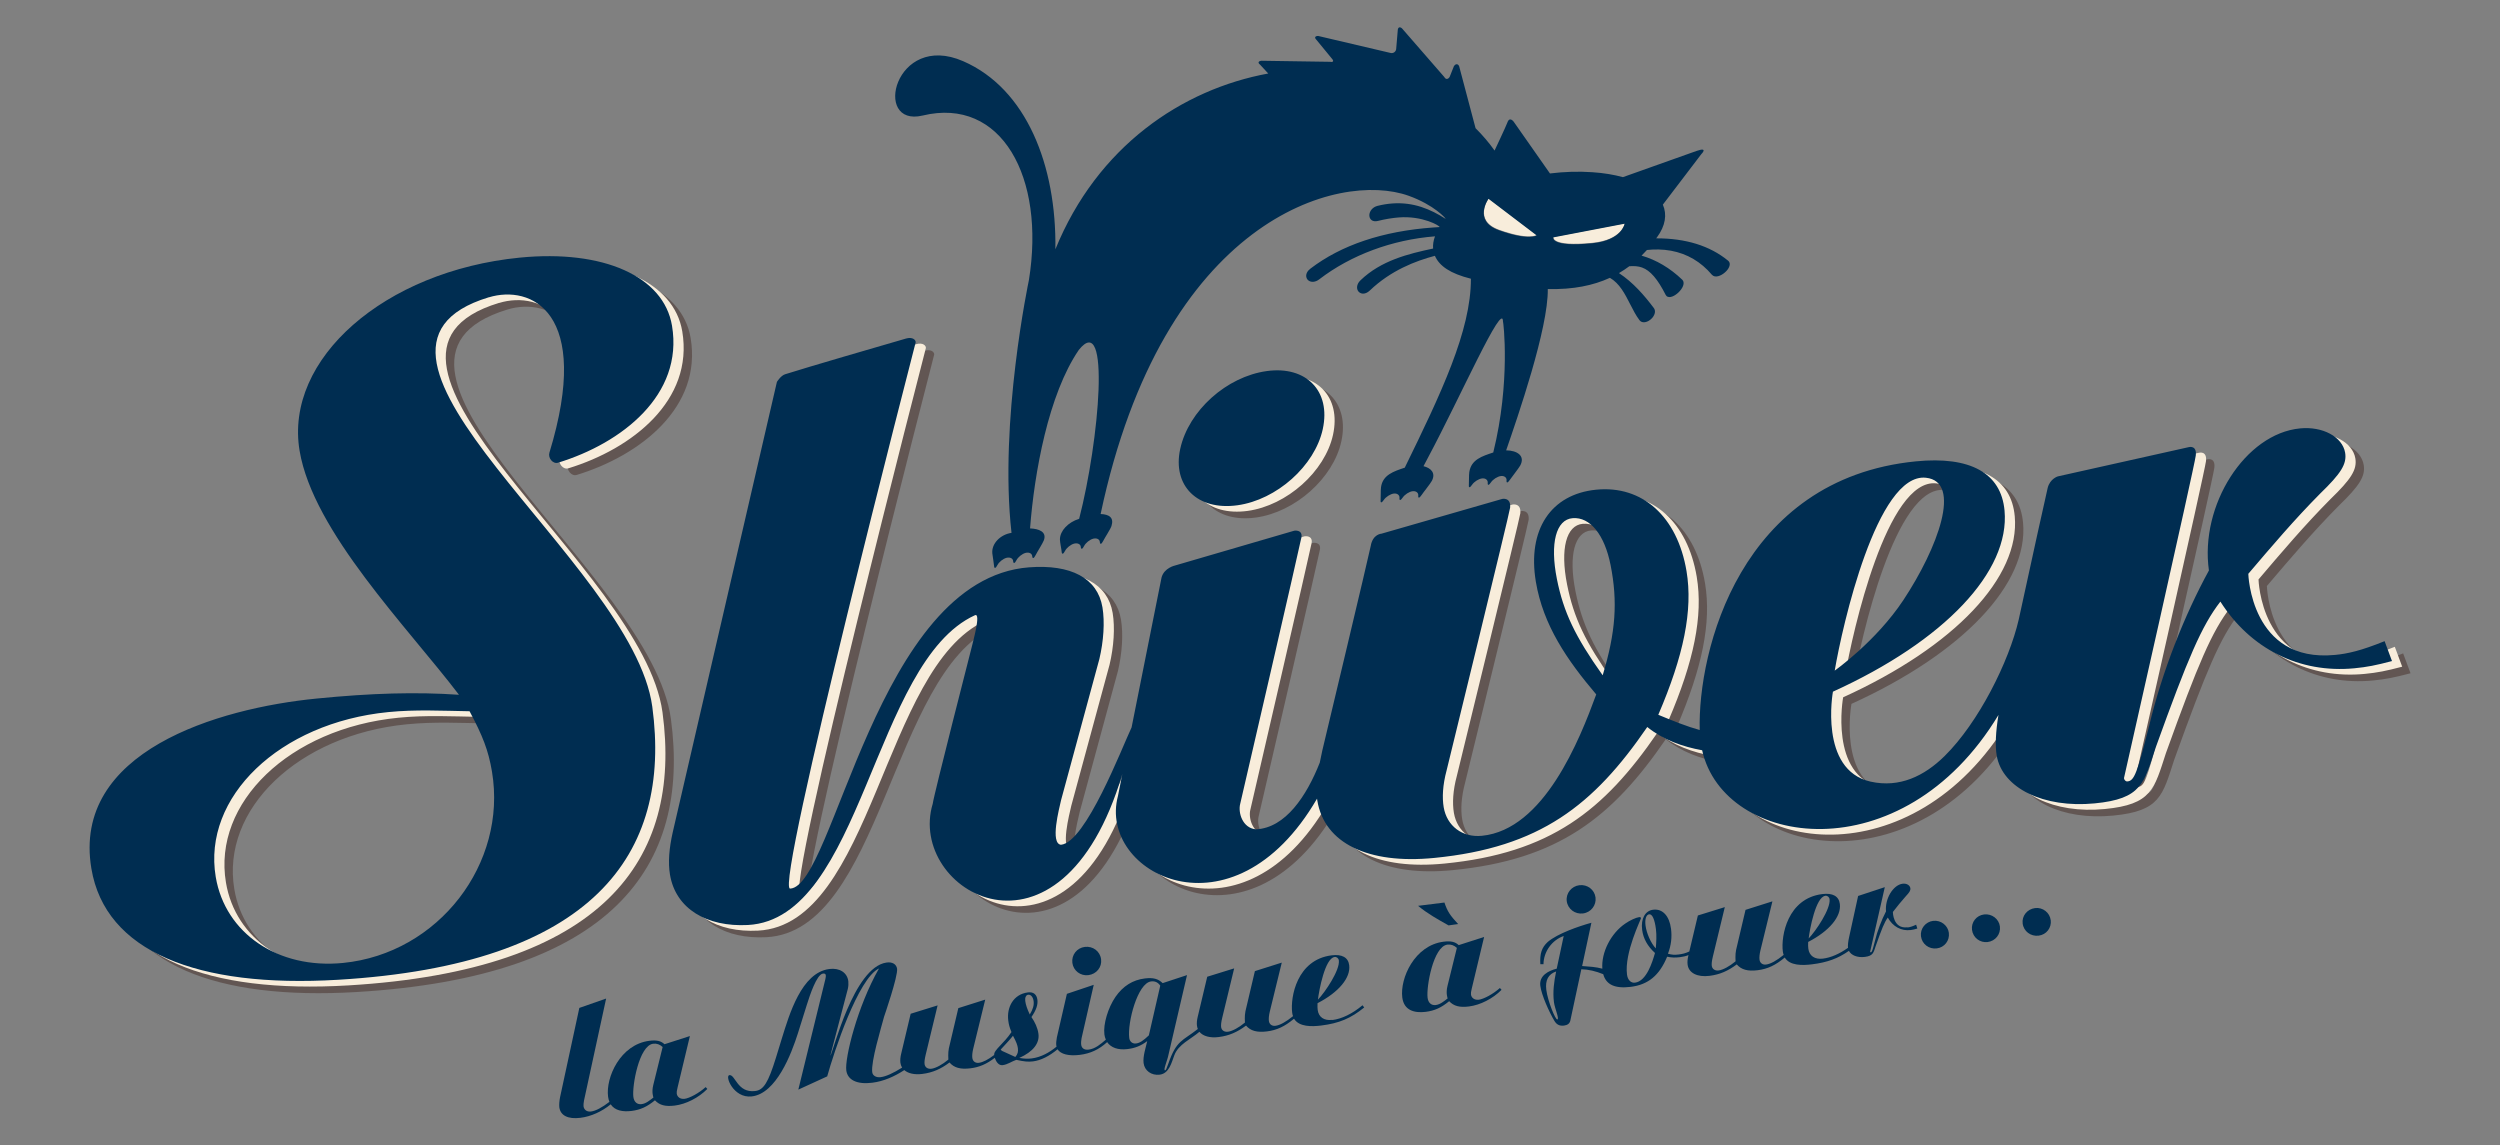
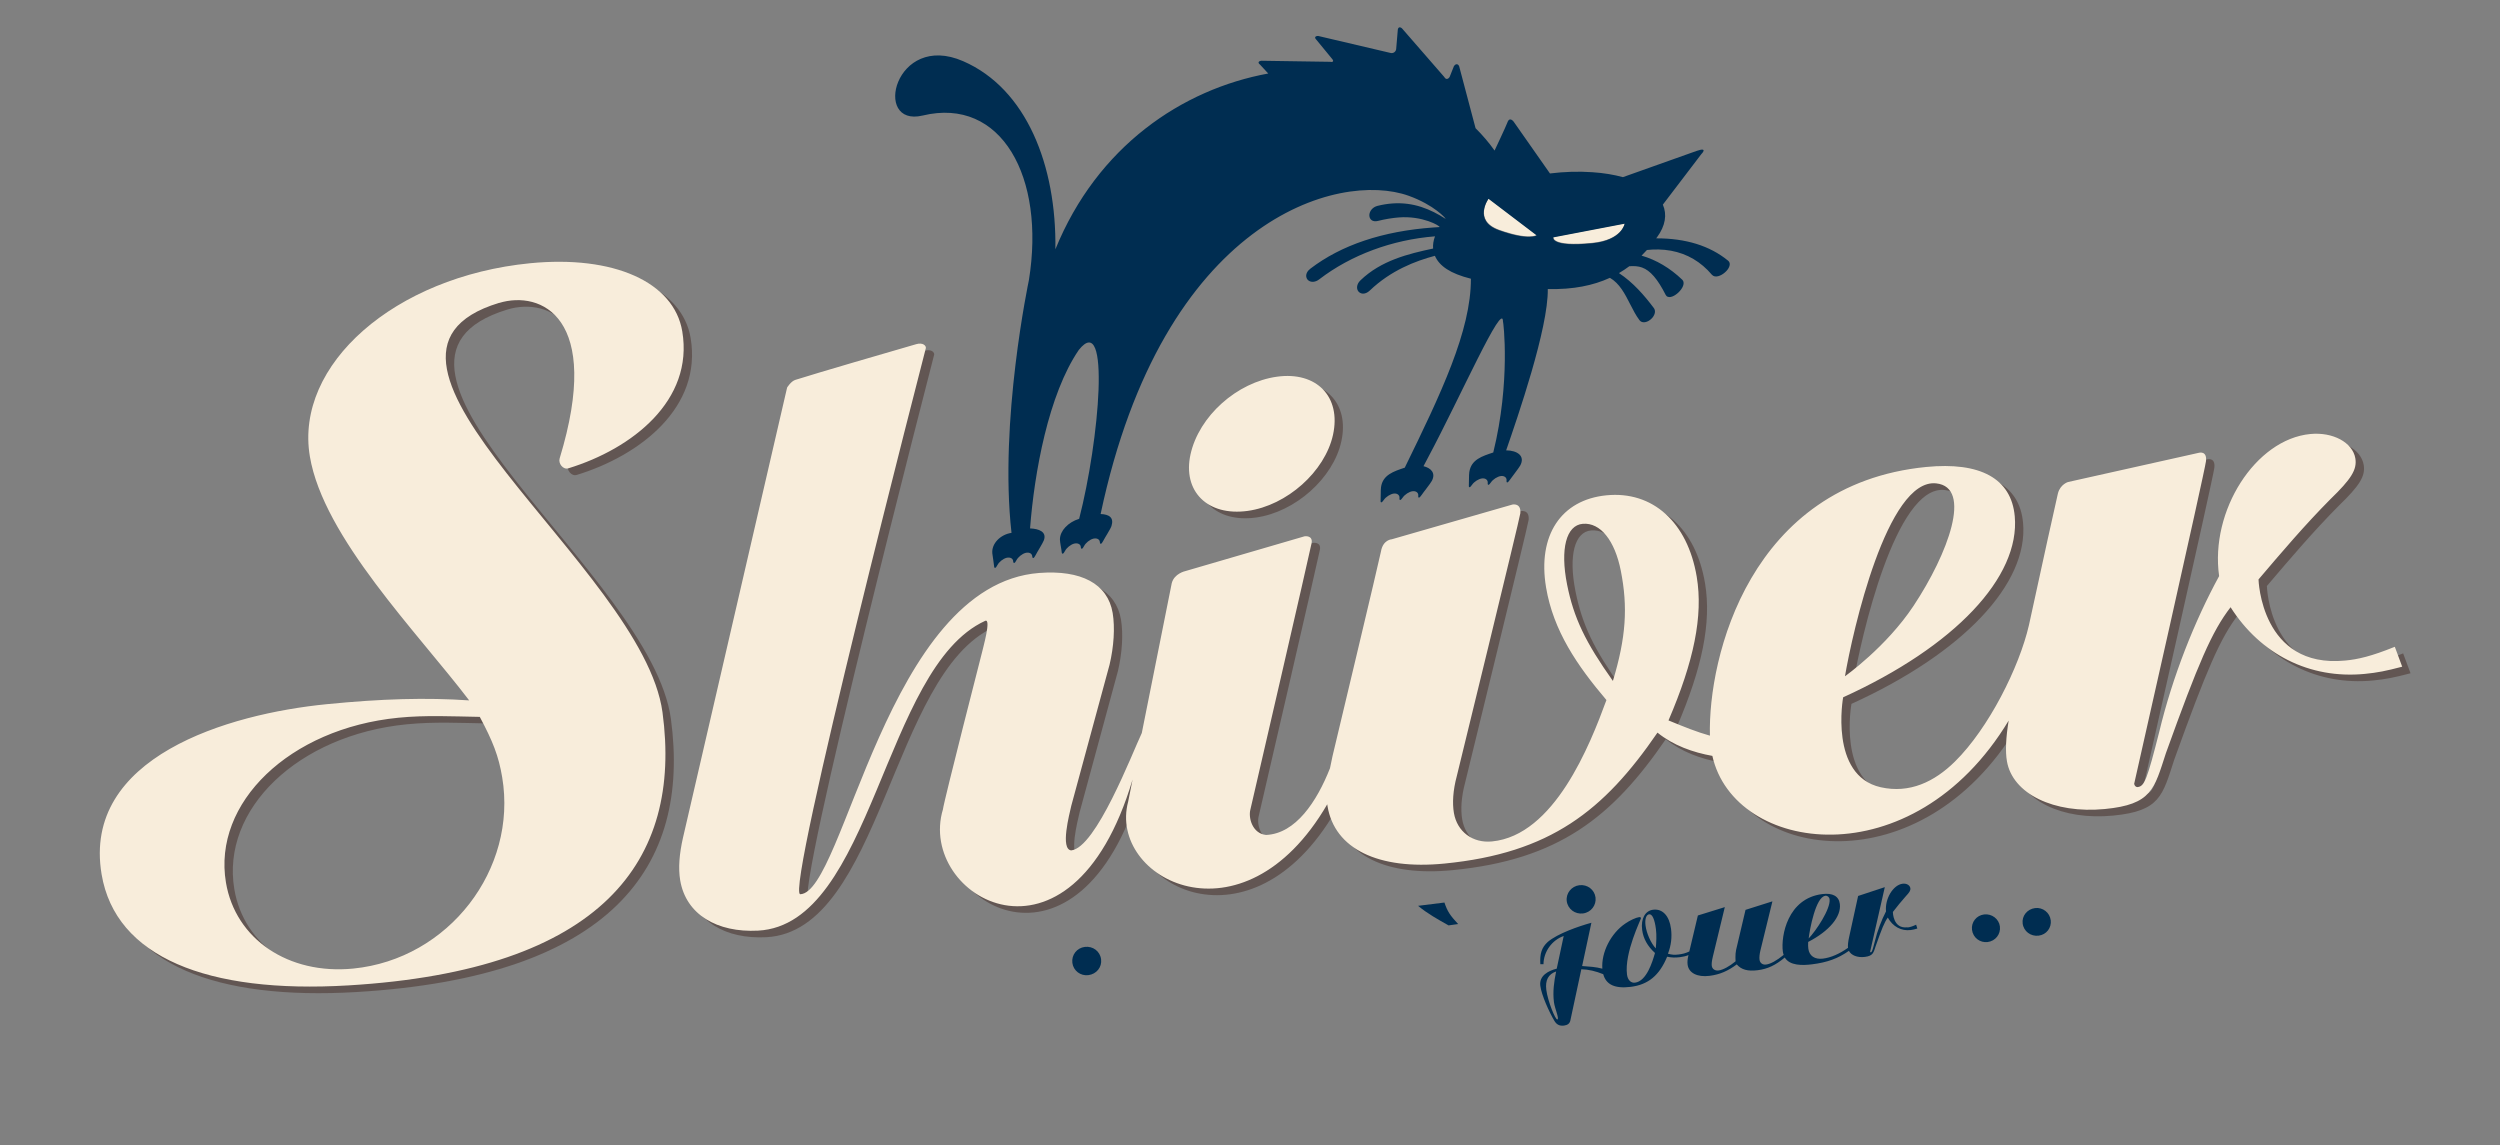
<svg xmlns="http://www.w3.org/2000/svg" id="Calque_1" data-name="Calque 1" viewBox="0 0 502 230">
  <rect x="0" y="0" width="502" height="230" fill="#808080" stroke="none" />
  <defs>
    <style>
      .cls-1 {
        fill: #f8eddb;
      }

      .cls-2 {
        fill: #002d51;
      }

      .cls-3 {
        fill: #625653;
      }
    </style>
  </defs>
  <path class="cls-3" d="M101.9,62.15c8.32-2.53,20.83,2.73,12.15,31.21-.32,1.05.71,2.32,1.75,2.01,12.81-3.92,25.21-13.61,22.88-27.5-1.66-9.93-13.79-15.33-30.57-13.68-27.15,2.68-47.31,20.34-44.21,38.79,2.72,16.23,21.64,35.38,32,48.99-8.62-.59-17.56-.33-28.59.76-19.87,1.96-49.16,10.63-45.22,34.15,2.79,16.63,21.17,24.01,49.52,22.32,51.13-3.05,67.12-25.08,63.11-54.83-3.92-29.1-68.48-71.39-32.82-82.22M72.61,195.81c-13.02,1.28-23.65-5.91-25.56-17.27-2.69-16.02,12.77-30.94,34.62-33.1,5.52-.55,10.95-.26,16.35-.17,2.62,4.9,3.79,7.87,4.5,12.13,3.09,18.45-10.71,36.51-29.92,38.41M482.52,131.21c-4.68,1.89-7.37,2.51-9.93,2.75-16.93,1.63-17.4-16.29-17.4-16.29,4.66-5.48,9.32-10.96,14.44-16.12,4.12-3.99,5.39-5.91,5-8.21-.55-3.18-4.51-5.31-9.04-4.87-11.02,1.06-20.17,15.42-18.31,28.53-4.88,8.92-9.36,20.13-12.04,31.34-2.39,9.39-2.94,10.88-4.31,11.02-.39.04-.65-.3-.71-.65,0,0,14.17-62.64,14.42-64.78.25-2.14-1.38-1.7-1.38-1.7l-26.32,5.88s-1.55.45-2.03,2.28c-.27,1.04-3.29,14.82-5.83,26.46-1.94,8.43-8.07,20.7-14.89,27.42-4.09,4.03-9.07,6.43-14.87,5.13-10.4-2.34-7.55-18.06-7.55-18.06,22.45-10.21,35.57-24.15,34.46-36.36-.69-7.59-6.93-10.96-17.8-9.89-35.34,3.49-43.82,38.13-43.41,53.95-2.57-.71-5.2-1.77-8.32-3.06,5.08-11.82,6.99-20.99,5.67-28.85-1.84-10.97-8.87-17.27-18.14-16.35-9.09.9-13.87,8.03-12.11,18.51,1.46,8.68,6.25,15.69,12.12,22.6-3.35,9.15-10.49,27.16-22.96,28.39-3.92.39-7.03-1.97-7.67-5.73-.33-1.96-.2-4.47.58-7.38,0,0,12.67-51.79,12.76-52.79.19-2.12-1.57-1.75-1.57-1.75l-24.25,6.98s-1.77.07-2.17,2.47c-.18,1.08-9.72,41.06-9.72,41.06-.2.88-.37,1.69-.51,2.44-2.65,6.71-6.89,13.13-12.82,13.4-2.73-.25-3.62-3.4-3.16-5.12.11-.41,12-51.89,12.29-53.5.28-1.62-1.42-1.35-1.42-1.35l-23.95,6.99s-2.22.47-2.72,2.44l-6.01,30.07c-1.94,4.1-9.21,23.09-14.18,23.57-2.22-.25-.36-7.24.02-8.96h0l7.69-28.34c.85-3.58,1.11-7.43.62-10.38-.99-5.89-6.36-8.67-14.75-8.03-30.63,2.35-39.15,64.2-47.97,64.51-3.16.11,25.21-109.67,25.21-109.67.07-.49-.62-1.17-1.94-.78-5.43,1.57-19.73,5.73-24.27,7.17-.89.28-1.65,1.54-1.65,1.54l-20.91,90.4c-.73,3.23-.97,6.09-.56,8.54,1.15,6.87,7.41,10.54,15.64,10.11,23.01-1.22,25.09-52.82,45.59-62.2,1.3-.59-.46,5.53-.55,6.04,0,0-7.72,30.1-7.92,31.81-5.28,17.47,25.66,35.8,38.08-6l-.89,4.46c-4.1,15.43,22.98,29.76,39.98.52.02.14.04.27.06.41,1.43,8.51,10.12,12.81,23.49,11.49,21.21-2.09,31.99-10.58,42.76-26.29,3.18,2.58,7.13,3.97,11.02,4.67,4.35,19.59,40.18,24.94,59.5-7.09-.56,3.36-.69,6.23-.35,8.16,1.12,6.54,9.42,10.59,19.65,9.6,9.45-.91,9.92-4.01,12.28-11.24,6.5-18.05,9.22-24.42,12.98-29.28,6.03,9.48,15.88,14.45,26.91,13.39,2.56-.25,4.3-.59,7.55-1.45l-1.48-3.99ZM390.46,98.39c7.35.78,2.39,14.12-4.53,24.58-5.5,8.3-13.78,14.15-13.78,14.15,1.52-8.97,8.48-39.77,18.31-38.73M325.55,138.06c-5.51-7.75-7.87-12.66-9.2-19.36-1.42-7.16-.17-11.91,3.16-12.19,3.52-.29,6.43,3.34,7.63,9.43,1.44,7.31,1.05,13.39-1.59,22.12M240.72,92.59c1.69-7.7,9.33-14.51,17.38-15.62,7.89-1.09,12.92,3.97,11.24,11.67-1.62,7.38-9.26,14.19-17.14,15.28-8.06,1.11-13.1-3.95-11.48-11.33" />
  <g>
    <path class="cls-1" d="M300.98,46.12c-5.22-1.88-2.05-6.29-2.05-6.29l9.67,7.35s-1.58,1.11-7.63-1.06M319.72,48.76c-8.37.81-7.79-1.18-7.79-1.18l14.34-2.75s-.52,3.35-6.55,3.93" />
    <path class="cls-1" d="M100.23,60.83c8.32-2.53,20.83,2.73,12.15,31.21-.32,1.05.71,2.32,1.74,2,12.81-3.92,25.21-13.61,22.88-27.5-1.66-9.93-13.79-15.33-30.57-13.68-27.15,2.68-47.31,20.34-44.21,38.79,2.72,16.23,21.64,35.38,31.99,48.99-8.62-.59-17.56-.33-28.59.76-19.87,1.96-49.16,10.63-45.22,34.15,2.79,16.63,21.17,24.01,49.52,22.32,51.13-3.05,67.12-25.08,63.11-54.83-3.92-29.1-68.48-71.39-32.82-82.22M70.93,194.49c-13.02,1.28-23.65-5.91-25.56-17.27-2.69-16.02,12.77-30.94,34.62-33.1,5.52-.55,10.95-.26,16.35-.17,2.62,4.9,3.79,7.87,4.5,12.13,3.09,18.45-10.71,36.51-29.92,38.41M480.84,129.89c-4.68,1.89-7.37,2.51-9.93,2.75-16.93,1.63-17.4-16.29-17.4-16.29,4.66-5.48,9.32-10.96,14.44-16.12,4.12-3.99,5.39-5.91,5-8.21-.55-3.18-4.51-5.31-9.04-4.87-11.02,1.06-20.17,15.42-18.31,28.53-4.88,8.92-9.36,20.13-12.04,31.34-2.39,9.39-2.94,10.88-4.31,11.02-.39.04-.65-.29-.71-.65,0,0,14.17-62.64,14.42-64.78.25-2.14-1.38-1.7-1.38-1.7l-26.32,5.88s-1.55.45-2.03,2.28c-.27,1.04-3.29,14.82-5.82,26.46-1.94,8.43-8.07,20.7-14.89,27.42-4.09,4.03-9.07,6.43-14.87,5.13-10.4-2.34-7.55-18.06-7.55-18.06,22.45-10.21,35.57-24.15,34.46-36.36-.69-7.59-6.93-10.96-17.8-9.89-35.34,3.49-43.82,38.13-43.41,53.95-2.57-.71-5.2-1.77-8.32-3.06,5.08-11.82,6.99-20.99,5.67-28.85-1.84-10.97-8.87-17.27-18.14-16.35-9.09.9-13.87,8.03-12.11,18.51,1.46,8.68,6.25,15.69,12.12,22.6-3.35,9.15-10.49,27.16-22.96,28.39-3.92.39-7.03-1.97-7.67-5.73-.33-1.96-.2-4.47.58-7.38,0,0,12.67-51.79,12.76-52.79.19-2.12-1.57-1.75-1.57-1.75l-24.25,6.98s-1.77.07-2.17,2.47c-.17,1.08-9.72,41.06-9.72,41.06-.2.88-.37,1.69-.51,2.44-2.65,6.71-6.89,13.13-12.82,13.4-2.73-.25-3.62-3.4-3.16-5.12.11-.41,12-51.89,12.29-53.5.28-1.62-1.42-1.35-1.42-1.35l-23.95,6.99s-2.22.47-2.72,2.44l-6.01,30.07c-1.94,4.1-9.21,23.09-14.18,23.57-2.22-.25-.36-7.24.02-8.96h0l7.69-28.34c.85-3.58,1.11-7.43.62-10.38-.99-5.89-6.36-8.67-14.75-8.03-30.63,2.35-39.15,64.2-47.97,64.51-3.16.11,25.21-109.67,25.21-109.67.07-.49-.62-1.17-1.94-.78-5.43,1.57-19.73,5.73-24.27,7.17-.89.28-1.65,1.54-1.65,1.54l-20.91,90.4c-.73,3.23-.97,6.09-.56,8.54,1.15,6.87,7.41,10.54,15.64,10.11,23.01-1.22,25.09-52.82,45.59-62.2,1.3-.59-.46,5.53-.55,6.04,0,0-7.72,30.1-7.92,31.81-5.28,17.47,25.66,35.8,38.08-6l-.89,4.46c-4.1,15.43,22.98,29.76,39.98.52.02.14.04.27.06.41,1.43,8.51,10.12,12.81,23.49,11.49,21.21-2.09,31.99-10.58,42.76-26.29,3.18,2.58,7.13,3.97,11.02,4.67,4.35,19.59,40.18,24.94,59.5-7.09-.56,3.36-.69,6.23-.35,8.16,1.12,6.54,9.42,10.59,19.65,9.6,9.45-.91,9.92-4.01,12.28-11.24,6.5-18.05,9.22-24.42,12.98-29.28,6.03,9.48,15.88,14.45,26.91,13.39,2.56-.25,4.3-.59,7.55-1.45l-1.48-3.99ZM388.78,97.06c7.35.78,2.39,14.12-4.53,24.58-5.5,8.3-13.78,14.15-13.78,14.15,1.52-8.97,8.48-39.77,18.31-38.73M323.87,136.73c-5.51-7.75-7.87-12.66-9.2-19.36-1.42-7.16-.17-11.91,3.16-12.19,3.52-.29,6.43,3.34,7.63,9.43,1.44,7.31,1.05,13.39-1.59,22.12M239.05,91.26c1.69-7.7,9.33-14.51,17.38-15.62,7.89-1.09,12.92,3.97,11.24,11.67-1.62,7.38-9.26,14.19-17.14,15.28-8.06,1.11-13.1-3.95-11.48-11.33" />
  </g>
  <g>
-     <path class="cls-2" d="M137.42,220.64c-.79.1-1.44-.34-1.53-1.05-.03-.27,0-.55.16-1.19l2.48-10.36-5.1,1.64c-.71-.67-1.58-.87-3.02-.69-5.87.73-8.8,7.38-8.31,11.22.05.39.15.74.27,1.04-1.47,1.14-2.75,1.82-3.7,1.94-.79.1-1.4-.31-1.5-1.06-.03-.27.02-.66.1-1.15l4.44-20.47-5.38,1.88-3.86,17.88c-.15.74-.22,1.55-.16,2.06.21,1.66,1.74,2.44,4.22,2.13,2.14-.27,4.27-1.22,6.1-2.71.83,1.27,2.45,1.54,4.16,1.33,1.82-.23,3.14-.84,4.72-2.14.93.99,2.08,1.29,3.97,1.06,2.27-.28,4.79-1.56,6.55-3.34l-.33-.37c-1.35,1.2-3.21,2.23-4.31,2.37M131.17,217.9c-.37,1.46.04,2.48.04,2.48-.7.54-1.48,1.22-2.38,1.33-.89.11-1.52-.43-1.65-1.45-.28-2.17,1.13-10.32,3.98-10.68.69-.09,1.34.14,1.9.66l-1.89,7.66Z" />
    <path class="cls-2" d="M218.54,195.81c1.65-.21,2.76-1.62,2.56-3.18-.2-1.6-1.63-2.7-3.28-2.49-1.58.2-2.69,1.61-2.49,3.21.2,1.56,1.63,2.66,3.21,2.46" />
-     <path class="cls-2" d="M296.9,200.74c-.79.1-1.44-.34-1.53-1.05-.03-.27,0-.55.16-1.19l2.48-10.36-5.1,1.64c-.71-.67-1.58-.87-3.02-.69-5.87.73-8.8,7.38-8.31,11.22.33,2.58,2.43,3.15,4.69,2.87,1.82-.23,3.14-.84,4.72-2.14.93.99,2.09,1.29,3.97,1.06,2.27-.28,4.79-1.56,6.55-3.34l-.33-.37c-1.35,1.2-3.21,2.23-4.31,2.37M290.65,198c-.37,1.46.04,2.48.04,2.48-.7.54-1.49,1.22-2.38,1.33-.89.11-1.52-.43-1.65-1.45-.28-2.17,1.13-10.32,3.98-10.68.69-.09,1.34.14,1.9.66l-1.89,7.66Z" />
    <path class="cls-2" d="M317.86,183.42c1.61-.2,2.72-1.65,2.52-3.21-.2-1.56-1.63-2.66-3.25-2.46-1.58.2-2.72,1.62-2.53,3.18.2,1.6,1.67,2.69,3.25,2.49" />
-     <path class="cls-2" d="M267.53,204.79c-1.65.21-2.76-.55-2.94-2.01-.05-.37-.05-.68-.03-1.34,4.26-2.19,6.68-5.11,6.36-7.63-.2-1.56-1.44-2.24-3.53-1.98-6.97.87-8.32,8.39-7.92,11.52.03.26.09.48.17.69-1.42,1.16-2.64,1.83-3.54,1.94-.69.09-1.22-.3-1.31-.98-.06-.44,0-1.1.18-1.85l2.41-9.86-5.4,1.71-1.9,8.07c-.2.89-.1,2.26-.1,2.26-1.2,1.01-2.54,1.73-3.4,1.84-.76.09-1.29-.29-1.38-.93-.05-.41.01-1,.22-1.86l2.4-9.93-5.41,1.68-1.91,8.04c-.16.64-.22,1.3-.15,1.81.03.23.09.44.17.64-3.06,2.43-4.28,2.19-5.91,6.94-.39,1.08-.49,1.34-.66,1.36-.45.06.45-1.96.66-3.05l3.74-16.07-4.89,1.61c-.92-.89-1.93-1.14-3.57-.94-2.44.3-4.38,1.51-5.91,3.71-1.5,2.19-2.48,5.49-2.22,7.53.05.38.15.73.29,1.05-1.02.88-2.11,1.84-3.46,2-.86.11-1.4-.27-1.49-.99-.05-.41,0-.86.08-1.32l2.44-10.7-5.39,1.81-2.02,8.78c-.1.57-.17,1.16-.11,1.57.01.09.03.17.05.25-1.42,1.18-3.13,2.13-4.99,2.37-.82.1-1.42.07-2.49-.1,2.77-1.24,4.09-2.93,3.85-4.83-.15-1.19-.72-2.39-1.41-3.38.97-1.4,1.32-2.48,1.2-3.46-.14-1.09-.8-1.63-1.9-1.49-2.92.36-4.3,2.99-3.95,5.67.1.78.24,1.32.64,2.3-1.55,2.33-3.59,3.62-3.47,4.58,0,0,0,.01,0,.02-1.23.94-2.28,1.47-3.08,1.57-.69.09-1.22-.3-1.31-.98-.06-.44,0-1.1.18-1.85l2.41-9.86-5.4,1.71-1.9,8.07c-.2.89-.1,2.26-.1,2.26-1.2,1.01-2.54,1.73-3.4,1.84-.76.09-1.29-.29-1.38-.93-.05-.41.01-1,.22-1.86l2.4-9.93-5.41,1.68-1.91,8.04c-.16.64-.22,1.3-.15,1.81.05.36.16.68.34.96-1.74,1.1-3.25,1.79-4.3,1.92-.89.11-1.61-.28-1.7-1-.27-2.14,1.75-8.75,2.38-11.14,0,0,2.83-8.16,2.61-9.65-.15-.91-.98-1.4-2.14-1.22-6.61.96-10.69,18.01-11.26,18.7-.08.22,3.52-13.45,3.52-13.45.11-.5.14-1.05.09-1.5-.22-1.73-1.74-2.72-3.8-2.46-5.63.7-8.07,9.22-9.51,13.82l-1.21,3.95c-1.58,5.13-2.52,6.53-4.17,6.73-3.61.45-3.99-3.34-5.19-3.19-.96.12.8,4.66,4.45,4.28,4.96-.52,8.01-8.59,9.31-12.69l1.81-5.78c.57-1.8,1.95-6.04,3.22-6.2.65-.08.64.37.49,1.08l-5.44,22.22,5.8-2.66c1.34-4.83,6.21-19.69,10.4-21.67-4.42,7.77-6.88,18.05-6.57,20.46.25,1.94,2.15,2.87,5.2,2.49,2.34-.29,4.49-1.27,6.45-2.54.77.67,2.04.97,3.62.77,2.06-.26,3.71-.98,5.46-2.3.9,1.06,2.2,1.42,4.2,1.17,1.78-.22,3.24-.84,4.89-2.11.24.76.78,1.58,1.56,1.48,1.03-.13,1.82-.75,2.76-1.07,1.58.35,2.39.43,3.35.31,1.55-.19,3.27-1.04,4.93-2.43.63.98,2.24,1.4,4.47,1.12,2.11-.26,3.87-1.07,5.49-2.56.76,1.11,2.19,1.63,4.07,1.4,1.55-.19,2.71-.65,3.98-1.6-.29,1.31-.9,3.08-.73,4.41.19,1.53,1.58,2.53,3.23,2.33,1.92-.24,2.38-2.44,2.95-3.92.84-2.2,3.26-3.17,5.03-4.69.71.87,2.11,1.28,3.89,1.05,2.06-.26,3.71-.98,5.47-2.3.9,1.06,2.2,1.42,4.2,1.17,1.98-.25,3.56-.98,5.44-2.55,1.01,1.67,3.57,1.6,5.44,1.37,3.61-.45,5.96-1.43,8.65-3.63l-.34-.44c-2.05,1.71-4.15,2.73-6.08,2.97M267.98,192.16c.41-.05.8.25.86.69.25,1.94-2.78,6.42-4.2,7.88.22-1.86,1.42-8.32,3.34-8.56M206.44,199.74c.55-.07,1,.46,1.11,1.28.1.81-.11,1.6-.77,2.69-.53-1.14-.8-1.9-.91-2.72-.09-.68.16-1.19.57-1.25M203.88,212.24l-2.72-1.24-.22-.25c.83-.93,1.72-1.81,2.47-2.77.69,1.29.9,1.89.98,2.5.09.68-.02,1.18-.51,1.76M230.69,207.9c-1.12,1.07-1.83,1.54-2.58,1.63-.69.09-1.27-.36-1.36-1.11-.39-3.06,1.67-11.01,4.38-11.35.76-.09,1.34.14,1.85.84l-2.29,9.99Z" />
    <path class="cls-2" d="M292.79,185.55c-1.66-1.79-2.14-2.53-2.75-4.32l-5.29.66c1.87,1.56,4.02,2.75,6.12,3.93l1.92-.27Z" />
-     <path class="cls-2" d="M388.2,184.9c-1.55.19-2.66,1.57-2.47,3.1.2,1.56,1.59,2.63,3.17,2.44,1.55-.19,2.63-1.57,2.43-3.13-.19-1.49-1.62-2.59-3.13-2.4" />
    <path class="cls-2" d="M383.03,186.2c-2.95.37-2.94-3.08-2.94-3.08.84-1.07,1.68-2.14,2.6-3.16.74-.78.97-1.16.91-1.6-.08-.61-.76-1.01-1.55-.91-1.92.24-3.59,3.04-3.34,5.56-.9,1.74-1.74,3.91-2.26,6.08-.47,1.82-.57,2.11-.81,2.14-.07,0-.11-.06-.12-.12l2.95-12.97-5.36,1.77-1.81,8.27c-.2.89-.28,1.66-.22,2.13,0,0,0,0,0,.01-1.71,1.22-3.43,1.97-5.03,2.17-1.65.21-2.76-.55-2.94-2.01-.05-.37-.05-.68-.03-1.34,4.26-2.19,6.68-5.11,6.36-7.63-.2-1.56-1.44-2.24-3.53-1.98-6.97.87-8.32,8.39-7.92,11.52.03.26.09.48.17.69-1.42,1.16-2.64,1.83-3.54,1.94-.69.09-1.22-.3-1.31-.98-.06-.44,0-1.1.18-1.85l2.41-9.86-5.4,1.71-1.9,8.07c-.2.89-.1,2.26-.1,2.26-1.2,1.01-2.54,1.73-3.4,1.84-.75.09-1.29-.29-1.38-.93-.05-.41.01-1,.22-1.86l2.4-9.93-5.41,1.68-1.72,7.23c-.8.36-1.32.5-2.14.6-.86.11-1.32.06-2.15-.15.66-1.7.83-3.35.62-5.01-.33-2.58-1.7-4.07-3.59-3.83-1.61.2-2.49,1.8-2.21,4.04.23,1.77,1.08,3.28,2.58,4.65-.53,1.83-1.69,5.67-4.02,5.96-.82.1-1.46-.54-1.6-1.63-.56-4.38,2.84-11.13,2.81-11.33-.02-.14-.13-.22-.37-.2-.62.08-1.87.65-2.77,1.28-2.91,1.96-4.86,5.81-4.62,9.07-1.32-.36-2.7-.43-4.06-.53l1.86-8.69c-2.53.7-6.78,2.16-8.76,3.85-1.22,1.12-1.62,2.34-1.49,4.47h.63c.03-2.53,1.72-4.85,4.06-5.66l-1.4,6.56c-1.69.42-3.55,1.41-3.3,3.42.24,1.9,1.79,5.3,2.82,7.04.45.77,1.05,1.08,1.94.97.72-.09,1.13-.42,1.27-.99l2.21-10.32c1.42.03,2.88.37,4.4.99.57,2.11,2.35,2.94,5.54,2.54,3.5-.44,5.74-2.3,7.29-6.05.93.19,1.6.21,2.59.09.69-.09,1.15-.2,1.7-.42l-.03.11c-.16.64-.22,1.3-.15,1.81.21,1.66,1.93,2.56,4.4,2.25,2.06-.26,3.71-.98,5.47-2.3.9,1.06,2.2,1.42,4.2,1.17,1.98-.25,3.56-.98,5.44-2.55,1,1.67,3.57,1.6,5.44,1.37,3.06-.38,5.22-1.15,7.44-2.71.46.9,1.7,1.4,3.19,1.22,1.65-.21,1.75-.81,2.2-2.21,1.23-3.5,1.73-4.74,2.42-5.69,1,1.81,2.69,2.74,4.61,2.5.45-.06.75-.13,1.32-.3l-.24-.77c-.82.38-1.3.51-1.74.56M366.52,179.87c.41-.05.8.25.86.69.25,1.94-2.78,6.42-4.2,7.88.22-1.86,1.42-8.32,3.34-8.56M312.72,204.71c-.41.09-1.94-3.73-2.22-5.94-.25-1.94.4-3.16,1.97-3.7-.43,2.09-.7,4.06-.44,6.16.16,1.26,1.13,3.38.69,3.47M332.47,190.43c-.97-1.05-1.85-3.01-2.05-4.61-.16-1.26.14-2.16.73-2.23.62-.08,1.11,1,1.36,2.97.16,1.29.08,2.58-.03,3.87" />
    <path class="cls-2" d="M411.78,184.75c-.19-1.49-1.59-2.6-3.13-2.41-1.58.2-2.7,1.58-2.5,3.11.2,1.56,1.63,2.63,3.21,2.43,1.55-.19,2.63-1.57,2.43-3.13" />
    <path class="cls-2" d="M398.41,183.62c-1.55.19-2.63,1.57-2.43,3.1.2,1.56,1.59,2.63,3.14,2.44,1.55-.19,2.66-1.57,2.46-3.14-.19-1.49-1.62-2.59-3.17-2.4" />
-     <path class="cls-2" d="M98.17,59.7c8.32-2.53,20.83,2.73,12.15,31.21-.32,1.05.71,2.32,1.74,2,12.81-3.92,25.21-13.61,22.88-27.5-1.66-9.93-13.79-15.33-30.57-13.68-27.15,2.68-47.31,20.34-44.21,38.79,2.72,16.23,21.64,35.38,32,48.99-8.62-.59-17.56-.33-28.59.76-19.87,1.96-49.16,10.63-45.22,34.15,2.79,16.63,21.17,24.01,49.52,22.32,51.13-3.05,67.12-25.08,63.11-54.83-3.92-29.1-68.48-71.39-32.82-82.22M68.88,193.36c-13.02,1.28-23.65-5.91-25.56-17.27-2.69-16.02,12.77-30.94,34.62-33.1,5.52-.55,10.95-.26,16.35-.17,2.62,4.9,3.79,7.87,4.5,12.13,3.09,18.45-10.71,36.51-29.92,38.41M478.79,128.76c-4.68,1.89-7.37,2.51-9.93,2.75-16.93,1.63-17.4-16.29-17.4-16.29,4.66-5.48,9.32-10.96,14.44-16.12,4.12-3.99,5.39-5.91,5-8.21-.55-3.18-4.51-5.31-9.04-4.87-11.02,1.06-20.17,15.42-18.31,28.53-4.88,8.92-9.36,20.13-12.04,31.34-2.39,9.39-2.94,10.88-4.31,11.02-.39.04-.65-.3-.71-.65,0,0,14.17-62.64,14.42-64.78.25-2.14-1.38-1.7-1.38-1.7l-26.32,5.88s-1.55.45-2.03,2.28c-.27,1.04-3.29,14.82-5.82,26.46-1.94,8.43-8.07,20.7-14.89,27.42-4.09,4.03-9.07,6.43-14.87,5.13-10.4-2.34-7.55-18.06-7.55-18.06,22.45-10.21,35.57-24.15,34.46-36.36-.69-7.59-6.93-10.96-17.8-9.89-35.34,3.49-43.82,38.13-43.41,53.95-2.57-.71-5.2-1.77-8.32-3.06,5.08-11.82,6.99-20.99,5.67-28.85-1.84-10.97-8.87-17.27-18.14-16.35-9.09.9-13.87,8.03-12.11,18.51,1.46,8.68,6.25,15.69,12.12,22.6-3.35,9.15-10.49,27.16-22.96,28.39-3.92.39-7.03-1.97-7.67-5.73-.33-1.96-.2-4.47.58-7.38,0,0,12.67-51.79,12.76-52.79.19-2.12-1.57-1.75-1.57-1.75l-24.25,6.98s-1.77.07-2.17,2.47c-.17,1.08-9.72,41.06-9.72,41.06-.2.88-.37,1.69-.51,2.44-2.65,6.71-6.89,13.13-12.82,13.4-2.73-.25-3.62-3.4-3.16-5.12.11-.41,12-51.89,12.29-53.5.28-1.62-1.42-1.35-1.42-1.35l-23.95,6.99s-2.22.47-2.72,2.44l-6.01,30.07c-1.94,4.1-9.21,23.09-14.18,23.57-2.22-.25-.36-7.24.02-8.96h0l7.69-28.34c.85-3.58,1.11-7.43.62-10.38-.99-5.89-6.36-8.67-14.75-8.03-30.63,2.35-39.15,64.2-47.97,64.51-3.16.11,25.21-109.67,25.21-109.67.07-.49-.62-1.17-1.94-.78-5.43,1.57-19.73,5.73-24.27,7.17-.89.28-1.65,1.54-1.65,1.54l-20.91,90.4c-.73,3.23-.97,6.09-.56,8.54,1.15,6.87,7.41,10.54,15.64,10.11,23.01-1.22,25.09-52.82,45.59-62.2,1.3-.59-.46,5.53-.55,6.04,0,0-7.72,30.1-7.92,31.81-5.28,17.47,25.66,35.8,38.08-6l-.89,4.46c-4.1,15.43,22.98,29.76,39.98.52.02.14.04.27.06.41,1.43,8.51,10.12,12.81,23.49,11.49,21.21-2.09,31.99-10.58,42.76-26.29,3.18,2.58,7.13,3.97,11.02,4.67,4.35,19.59,40.18,24.94,59.5-7.09-.56,3.36-.69,6.23-.35,8.16,1.12,6.54,9.42,10.59,19.65,9.6,9.45-.91,9.92-4.01,12.28-11.24,6.5-18.05,9.22-24.42,12.98-29.28,6.03,9.48,15.88,14.45,26.91,13.39,2.56-.25,4.3-.59,7.55-1.45l-1.48-3.99ZM386.72,95.93c7.35.78,2.39,14.12-4.53,24.58-5.5,8.3-13.78,14.15-13.78,14.15,1.52-8.97,8.48-39.77,18.31-38.73M321.82,135.6c-5.51-7.75-7.87-12.66-9.2-19.36-1.42-7.16-.17-11.91,3.16-12.19,3.52-.29,6.43,3.34,7.63,9.43,1.44,7.31,1.05,13.39-1.59,22.12M236.99,90.13c1.69-7.7,9.33-14.51,17.38-15.62,7.89-1.09,12.92,3.97,11.24,11.67-1.62,7.38-9.26,14.19-17.14,15.28-8.06,1.11-13.1-3.95-11.48-11.33" />
    <path class="cls-2" d="M346.97,52.32c-3.66-2.99-8.53-4.48-14.41-4.46.05-.07.12-.15.17-.22,1.71-2.33,2.03-4.58,1.17-6.55l7.73-10.15s1.49-1.48-.94-.64c-1.02.35-14.81,5.27-14.81,5.27-1.8-.49-3.85-.84-6.13-.99-2.8-.2-5.68-.1-8.52.25l-7.26-10.36s-.83-1.2-1.3.16c-.23.66-2.56,5.6-2.56,5.6-1.15-1.62-2.44-3.12-3.83-4.5,0,0,0-.02,0-.03l-3.29-12.42c-.25-.52-.72-.51-1.05.02l-.85,2.14c-.32.53-.8.55-1.07.03l-8.5-9.77c-.44-.39-.82-.23-.85.36l-.32,3.8c-.08.59-.64.93-1.22.75l-14.44-3.39c-.63,0-.8.33-.38.74l3.18,3.87c.38.44.2.7-.4.58l-13.8-.21c-.63.07-.76.42-.28.77l1.65,1.79c-17.31,3.18-34.32,14.63-42.74,35.3.24-16.82-5.8-32.23-18.51-37.77-13.76-6-18.3,13.35-8.14,10.91,15.82-3.81,24.68,12.38,21.33,33.06-.01.07-6.02,28.39-3.49,50.74-2.22.32-4.07,2.17-3.85,4.16.07.62.31,1.96.35,2.51.04.55.33.47.65-.17.32-.64,1.15-1.31,1.85-1.49.7-.18,1.3.12,1.33.67.04.55.33.48.65-.17.33-.64,1.15-1.31,1.85-1.49.69-.18,1.29.12,1.33.67.04.55.33.47.65-.17.32-.64,1.47-2.44,1.69-3.04.61-1.7-1.01-2.31-2.78-2.37.86-11.21,3.69-26.92,9.79-35.84,6.43-8.04,4.11,18.25.07,33.91-2.23.69-3.85,2.41-3.86,4.13,0,.62.31,1.96.35,2.51.04.55.34.47.66-.17.32-.64,1.15-1.31,1.85-1.49.7-.18,1.3.12,1.33.67.04.55.33.47.65-.17.32-.64,1.15-1.31,1.85-1.49.69-.18,1.29.12,1.32.67.04.54.33.47.65-.17.32-.64,1.5-2.44,1.69-3.04.53-1.68-.44-2.34-2.18-2.41,12.58-59.34,47.8-68.95,61.86-63.9,5.09,1.83,7.51,4.57,7.41,4.63-3.03-1.95-6.44-3.4-10.71-3.09-.96.07-1.95.23-2.95.48-1.01.25-1.55,1.03-1.64,1.7-.09.73.34,1.46,1.33,1.39.12,0,.24-.03.37-.06,1.5-.38,2.86-.59,4.14-.7,4.82-.4,8.39,1.71,8.25,1.93-.42.02-.83.04-1.25.08-10.16.73-18.47,3.52-24.69,8.27-.62.47-.93,1.09-.82,1.66.11.63.69,1.03,1.4.98.4-.03.82-.2,1.2-.5,6.4-4.9,14.64-7.95,23.24-8.63-.32.86-.44,1.68-.38,2.45-4.99,1.06-10.46,2.41-14.57,6.37-.57.54-.81,1.22-.65,1.81.16.56.67.91,1.26.87.3-.02.76-.15,1.25-.62,4.22-4.04,9.16-5.93,13.07-6.97.89,2.04,3.07,3.56,7.23,4.6.03,10.46-6.03,23.11-13.28,37.94-2.2.74-4.42,1.43-4.77,3.92-.09.64-.03,2.07-.08,2.64-.06.57.23.54.64-.08.41-.61,1.31-1.19,2-1.28.69-.09,1.21.31,1.15.89-.06.57.23.53.64-.08.42-.62,1.31-1.2,1.99-1.28.69-.09,1.2.31,1.14.88-.06.57.23.53.64-.08.41-.62,1.8-2.32,2.1-2.9.81-1.57-.19-2.56-1.69-2.93.22-.41.52-.98.94-1.78,6.5-12.19,15.01-31.54,15.02-27.27.07-.08,1.57,12.09-1.95,26.3-2.22.74-4.42,1.4-4.81,3.93-.1.64-.04,2.07-.09,2.64-.06.57.23.54.64-.08.41-.62,1.31-1.19,2-1.28.69-.09,1.2.31,1.15.88-.06.57.23.54.64-.08.41-.62,1.31-1.19,2-1.28.69-.09,1.2.31,1.14.88-.06.57.23.54.64-.08.41-.61,1.78-2.32,2.1-2.9,1.06-1.93-.58-3.04-2.82-3.06,2.3-6.67,8.48-24.49,8.36-32.39,5.13.13,9.16-.73,12.47-2.25,1.93,1.1,3.02,3.22,4.08,5.31.59,1.16,1.15,2.25,1.85,3.18.18.23.41.38.7.42.61.09,1.38-.28,1.91-.91.56-.68.67-1.42.28-1.94-1.91-2.54-4.17-5.15-7-7.01.73-.43,1.43-.89,2.08-1.38.93-.06,1.76-.03,2.56.26,1.65.6,3.11,2.29,4.74,5.49.1.19.24.33.44.39.69.25,1.74-.4,2.42-1.18.78-.89.96-1.77.47-2.25-2.44-2.34-5.21-3.98-8.17-4.84.37-.37.73-.74,1.08-1.13,1.49-.16,3.14-.16,4.85.15,3.23.6,5.99,2.22,8.19,4.82.15.17.34.28.58.33.85.16,2.01-.59,2.59-1.38.52-.71.56-1.39.09-1.77M300.94,46.21c-5.22-1.88-2.05-6.29-2.05-6.29l9.67,7.35s-1.58,1.11-7.63-1.06M319.68,48.85c-8.37.81-7.79-1.18-7.79-1.18l14.34-2.75s-.52,3.35-6.55,3.93" />
  </g>
</svg>